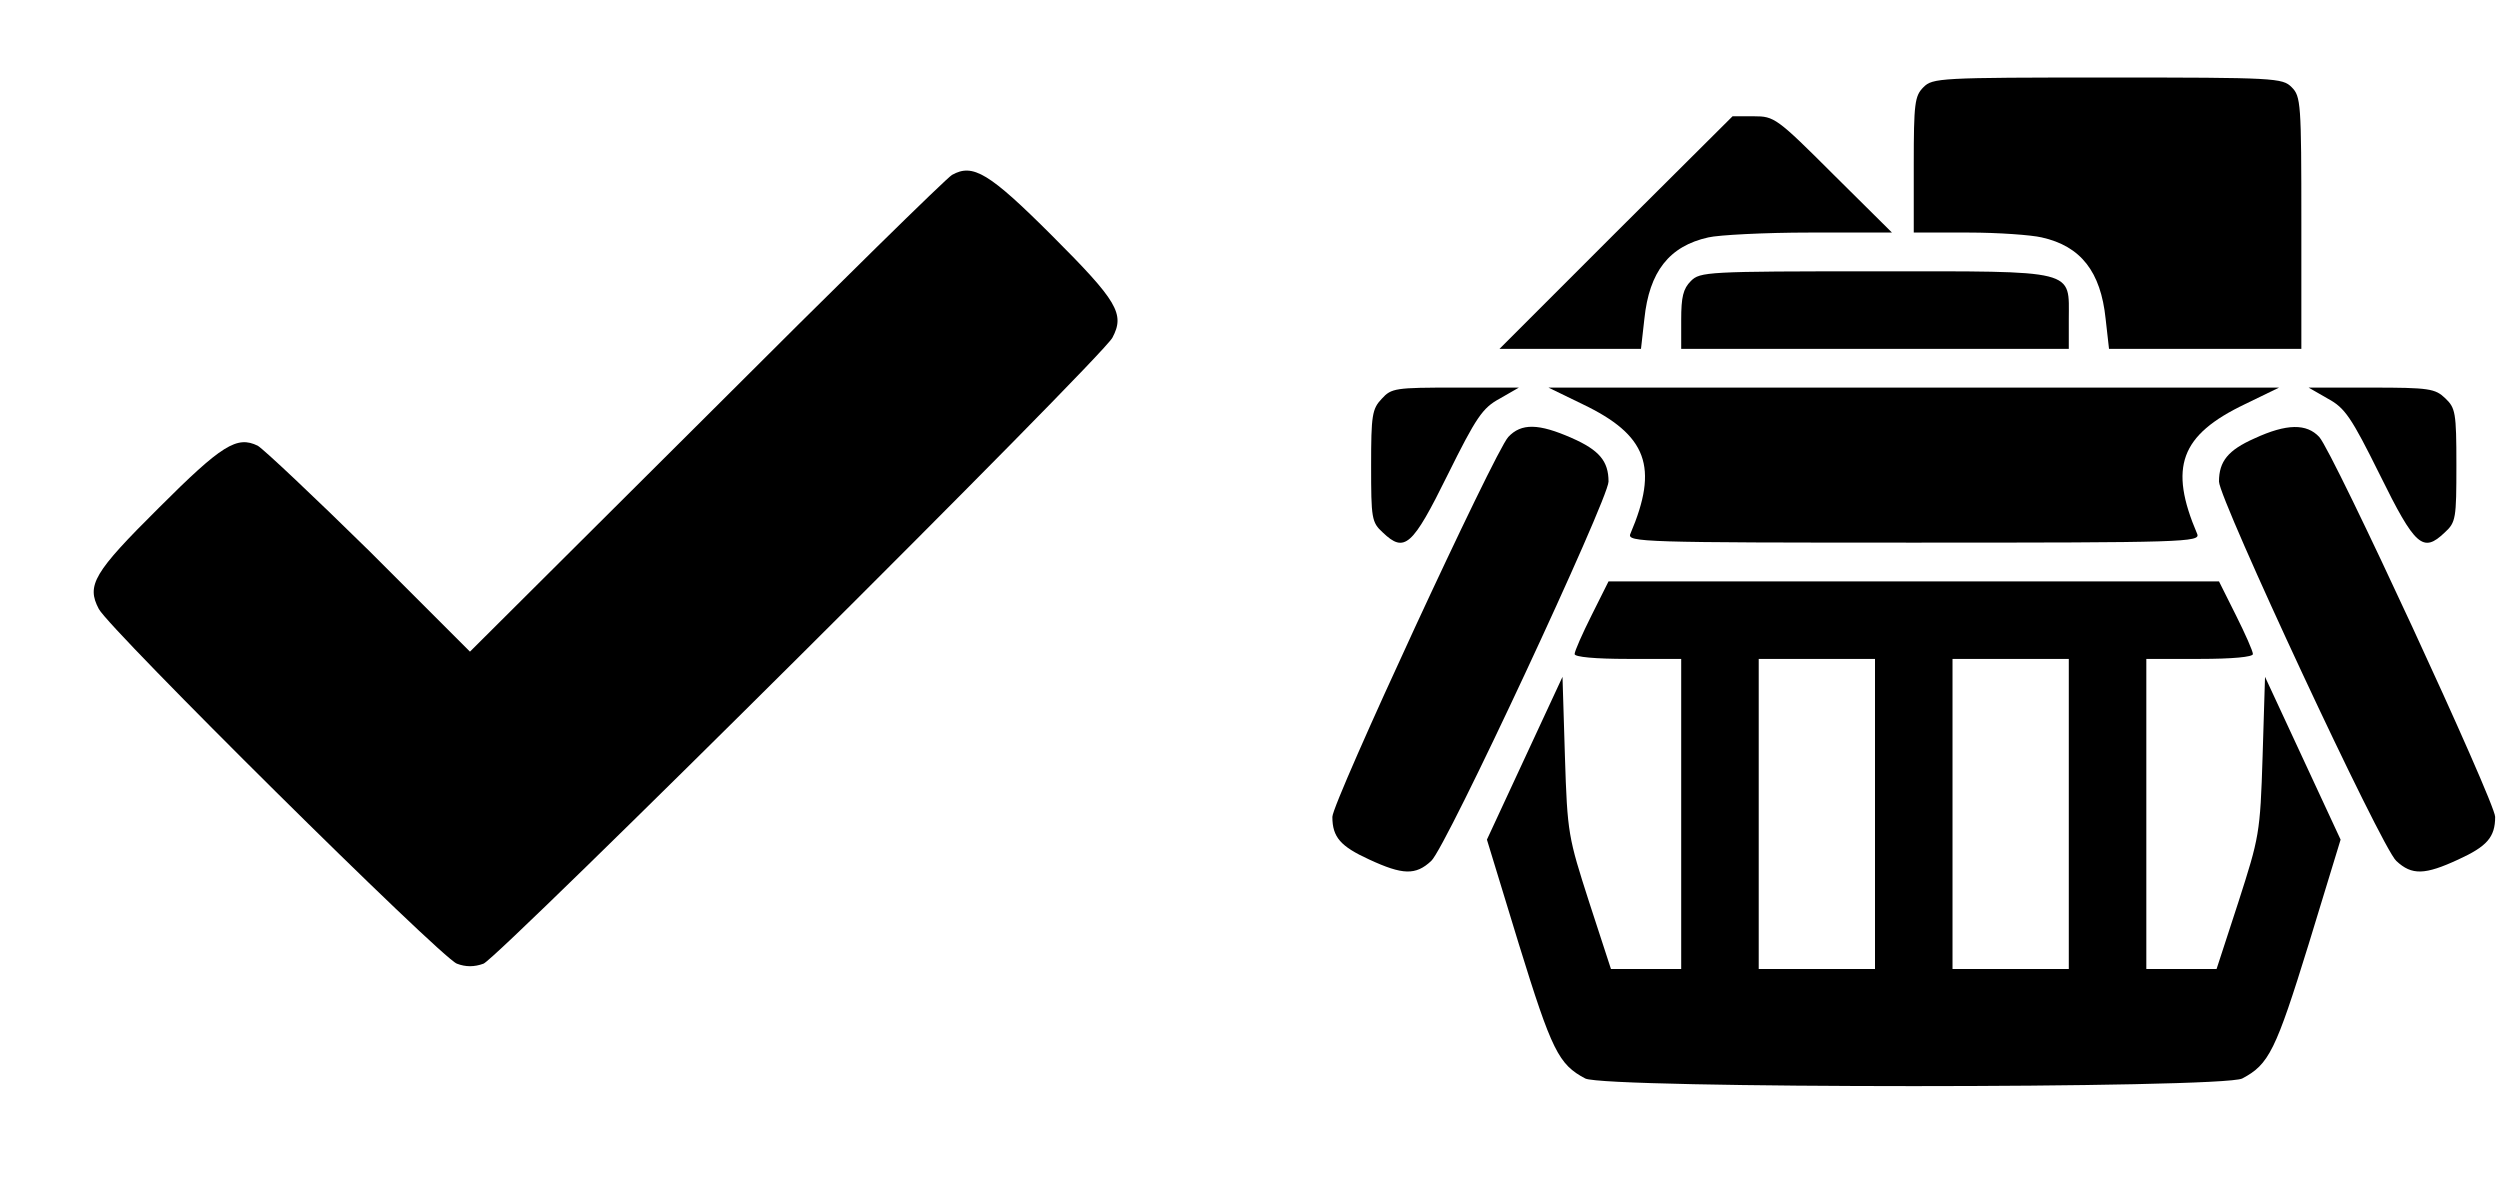
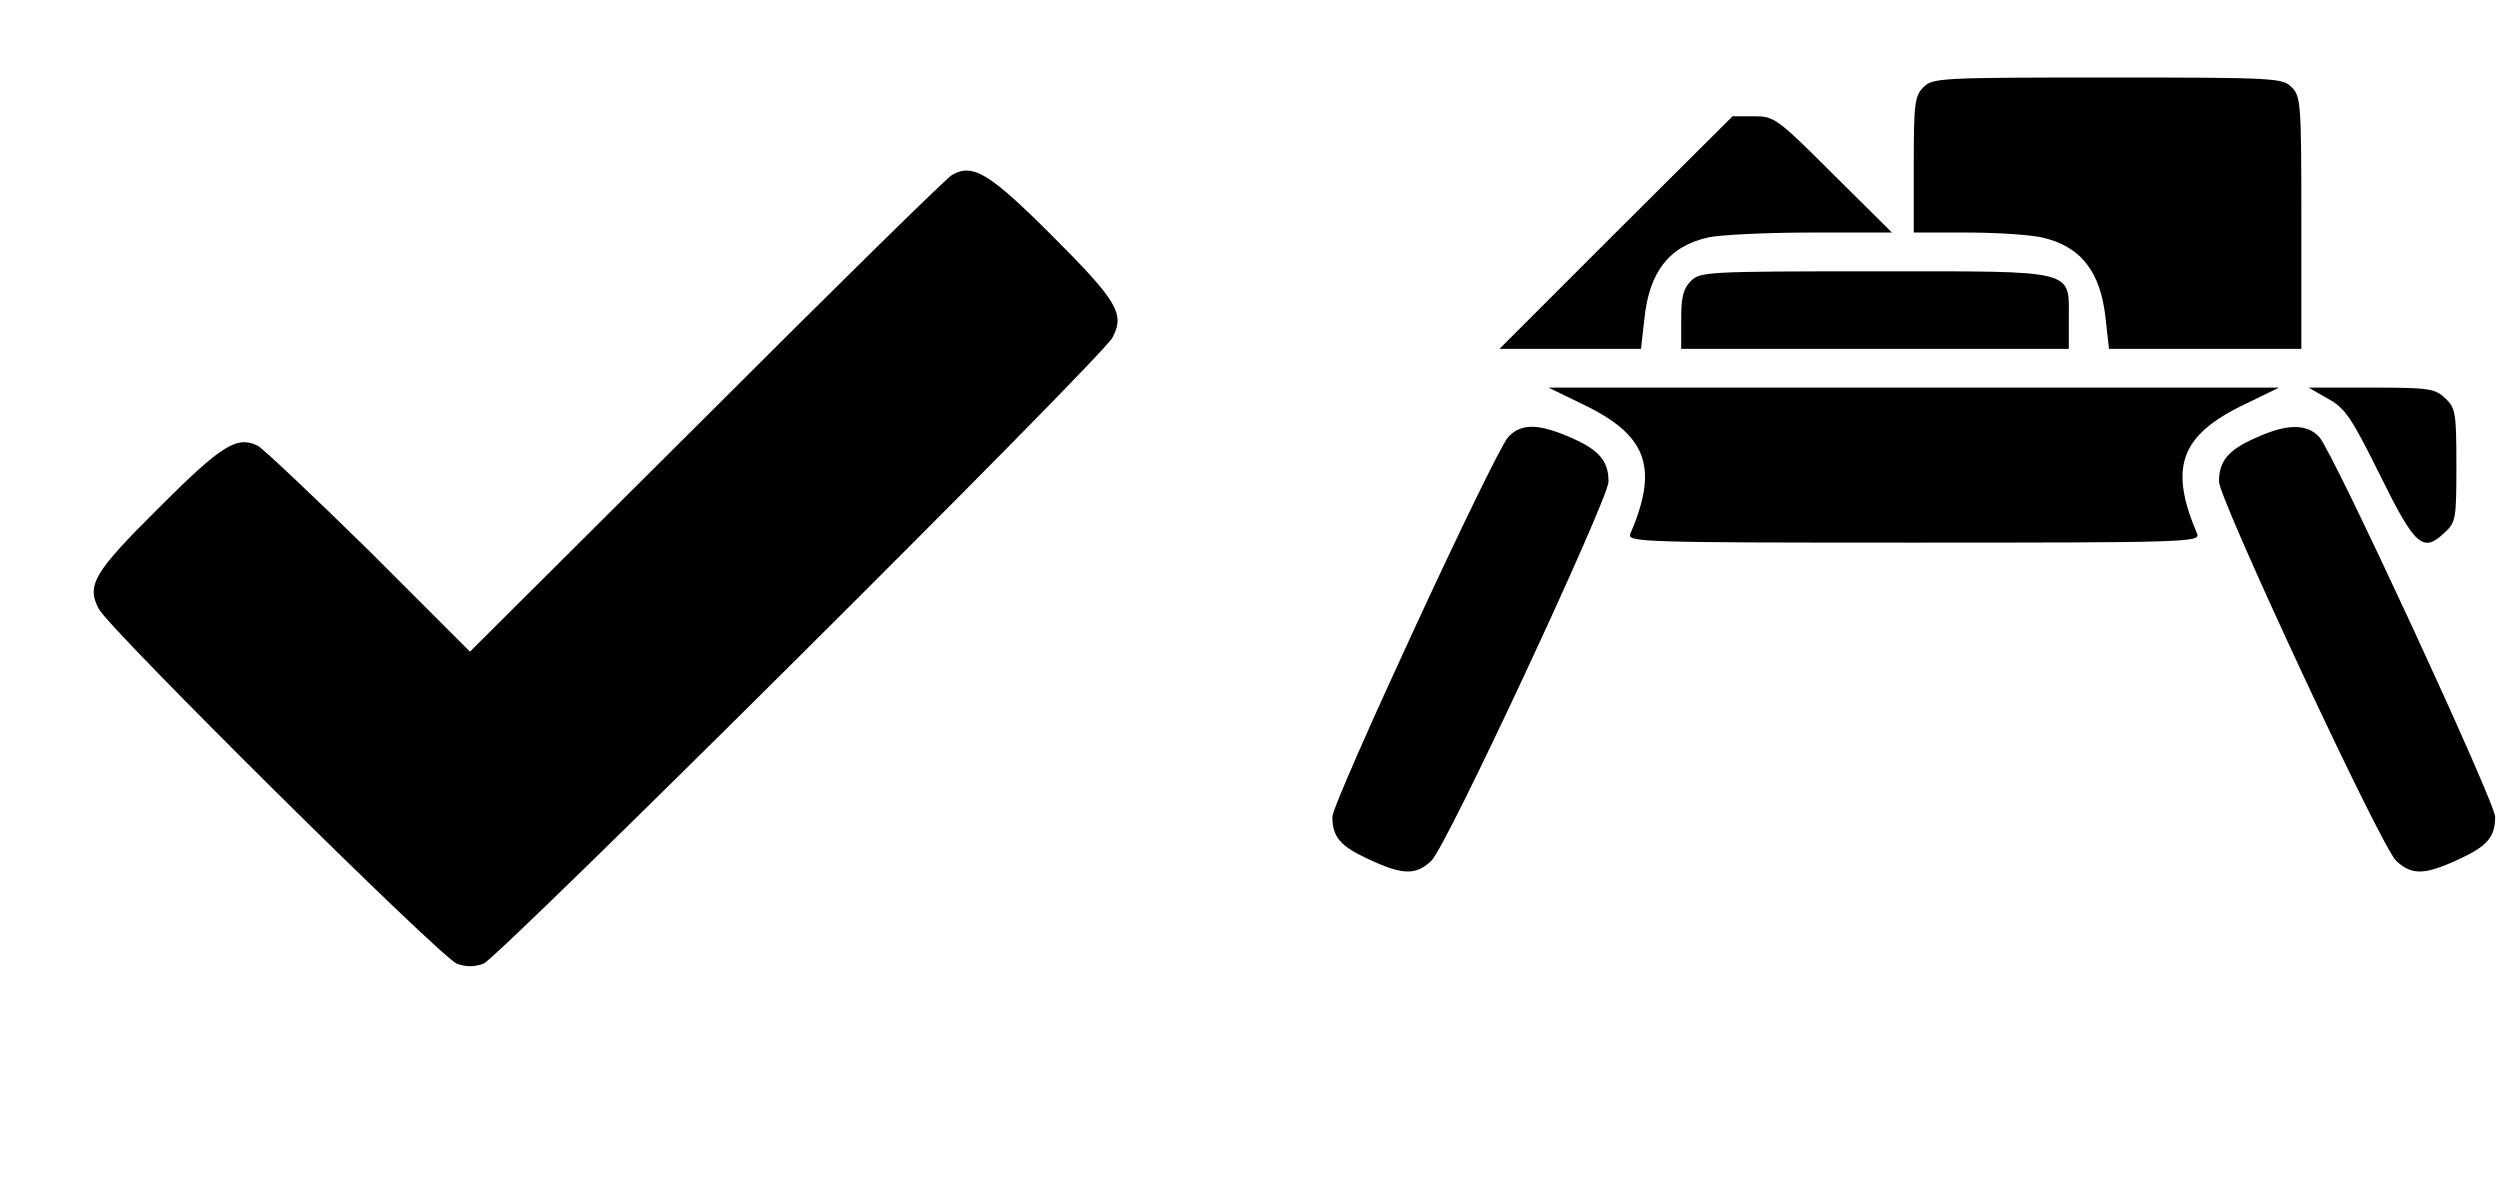
<svg xmlns="http://www.w3.org/2000/svg" version="1.0" width="516pt" height="243pt" viewBox="0 0 516 243" preserveAspectRatio="xMidYMid meet">
  <g transform="translate(0,243) scale(0.1,-0.1)" fill="#000000" stroke="none">
    <path d="M3970 2250 c-18 -18 -20 -33 -20 -160 l0 -140 113 0 c61 0 130 -5 151 -10 81 -18 122 -71 132 -168 l7 -62 198 0 199 0 0 260 c0 247 -1 261 -20 280 -19 19 -33 20 -380 20 -347 0 -361 -1 -380 -20z" />
    <path d="M3335 1950 l-240 -240 146 0 146 0 7 62 c10 97 51 150 132 168 21 5 116 10 209 10 l170 0 -121 120 c-117 117 -122 120 -164 120 l-44 0 -241 -240z" />
    <path d="M1965 2069 c-11 -6 -239 -230 -507 -498 l-488 -486 -207 207 c-115 113 -219 211 -231 218 -43 21 -74 2 -204 -128 -135 -134 -150 -160 -124 -209 22 -42 706 -720 739 -732 18 -7 36 -7 55 0 31 12 1276 1250 1298 1292 26 49 11 75 -124 210 -131 131 -164 150 -207 126z" />
    <path d="M3490 1850 c-16 -16 -20 -33 -20 -80 l0 -60 400 0 400 0 0 60 c0 105 21 100 -400 100 -347 0 -361 -1 -380 -20z" />
-     <path d="M2852 1607 c-20 -21 -22 -34 -22 -138 0 -109 1 -117 24 -138 45 -43 61 -29 134 119 59 119 72 138 107 157 l40 23 -131 0 c-124 0 -132 -1 -152 -23z" />
    <path d="M3266 1596 c134 -64 158 -130 99 -268 -7 -17 25 -18 585 -18 560 0 592 1 585 18 -59 138 -35 204 99 268 l70 34 -754 0 -754 0 70 -34z" />
    <path d="M4805 1607 c35 -19 48 -38 107 -157 73 -148 89 -162 134 -119 23 21 24 29 24 139 0 109 -2 118 -23 138 -21 20 -33 22 -153 22 l-129 0 40 -23z" />
    <path d="M3113 1528 c-29 -32 -363 -754 -363 -784 0 -42 17 -61 76 -88 69 -32 96 -33 128 -3 30 26 366 747 366 783 0 42 -19 65 -76 90 -68 30 -104 31 -131 2z" />
    <path d="M4653 1525 c-54 -24 -73 -47 -73 -89 0 -36 336 -757 366 -783 32 -30 59 -29 128 3 59 27 76 46 76 88 0 30 -334 752 -363 784 -26 28 -67 28 -134 -3z" />
-     <path d="M3285 1160 c-19 -38 -35 -74 -35 -80 0 -6 42 -10 110 -10 l110 0 0 -320 0 -320 -73 0 -72 0 -45 138 c-43 134 -45 141 -50 301 l-5 164 -78 -168 -78 -168 66 -216 c68 -220 82 -248 137 -277 40 -21 1316 -21 1356 0 55 29 69 57 137 277 l66 216 -78 168 -78 168 -5 -164 c-5 -160 -7 -167 -50 -301 l-45 -138 -72 0 -73 0 0 320 0 320 110 0 c68 0 110 4 110 10 0 6 -16 42 -35 80 l-35 70 -630 0 -630 0 -35 -70z m585 -410 l0 -320 -120 0 -120 0 0 320 0 320 120 0 120 0 0 -320z m400 0 l0 -320 -120 0 -120 0 0 320 0 320 120 0 120 0 0 -320z" />
  </g>
</svg>